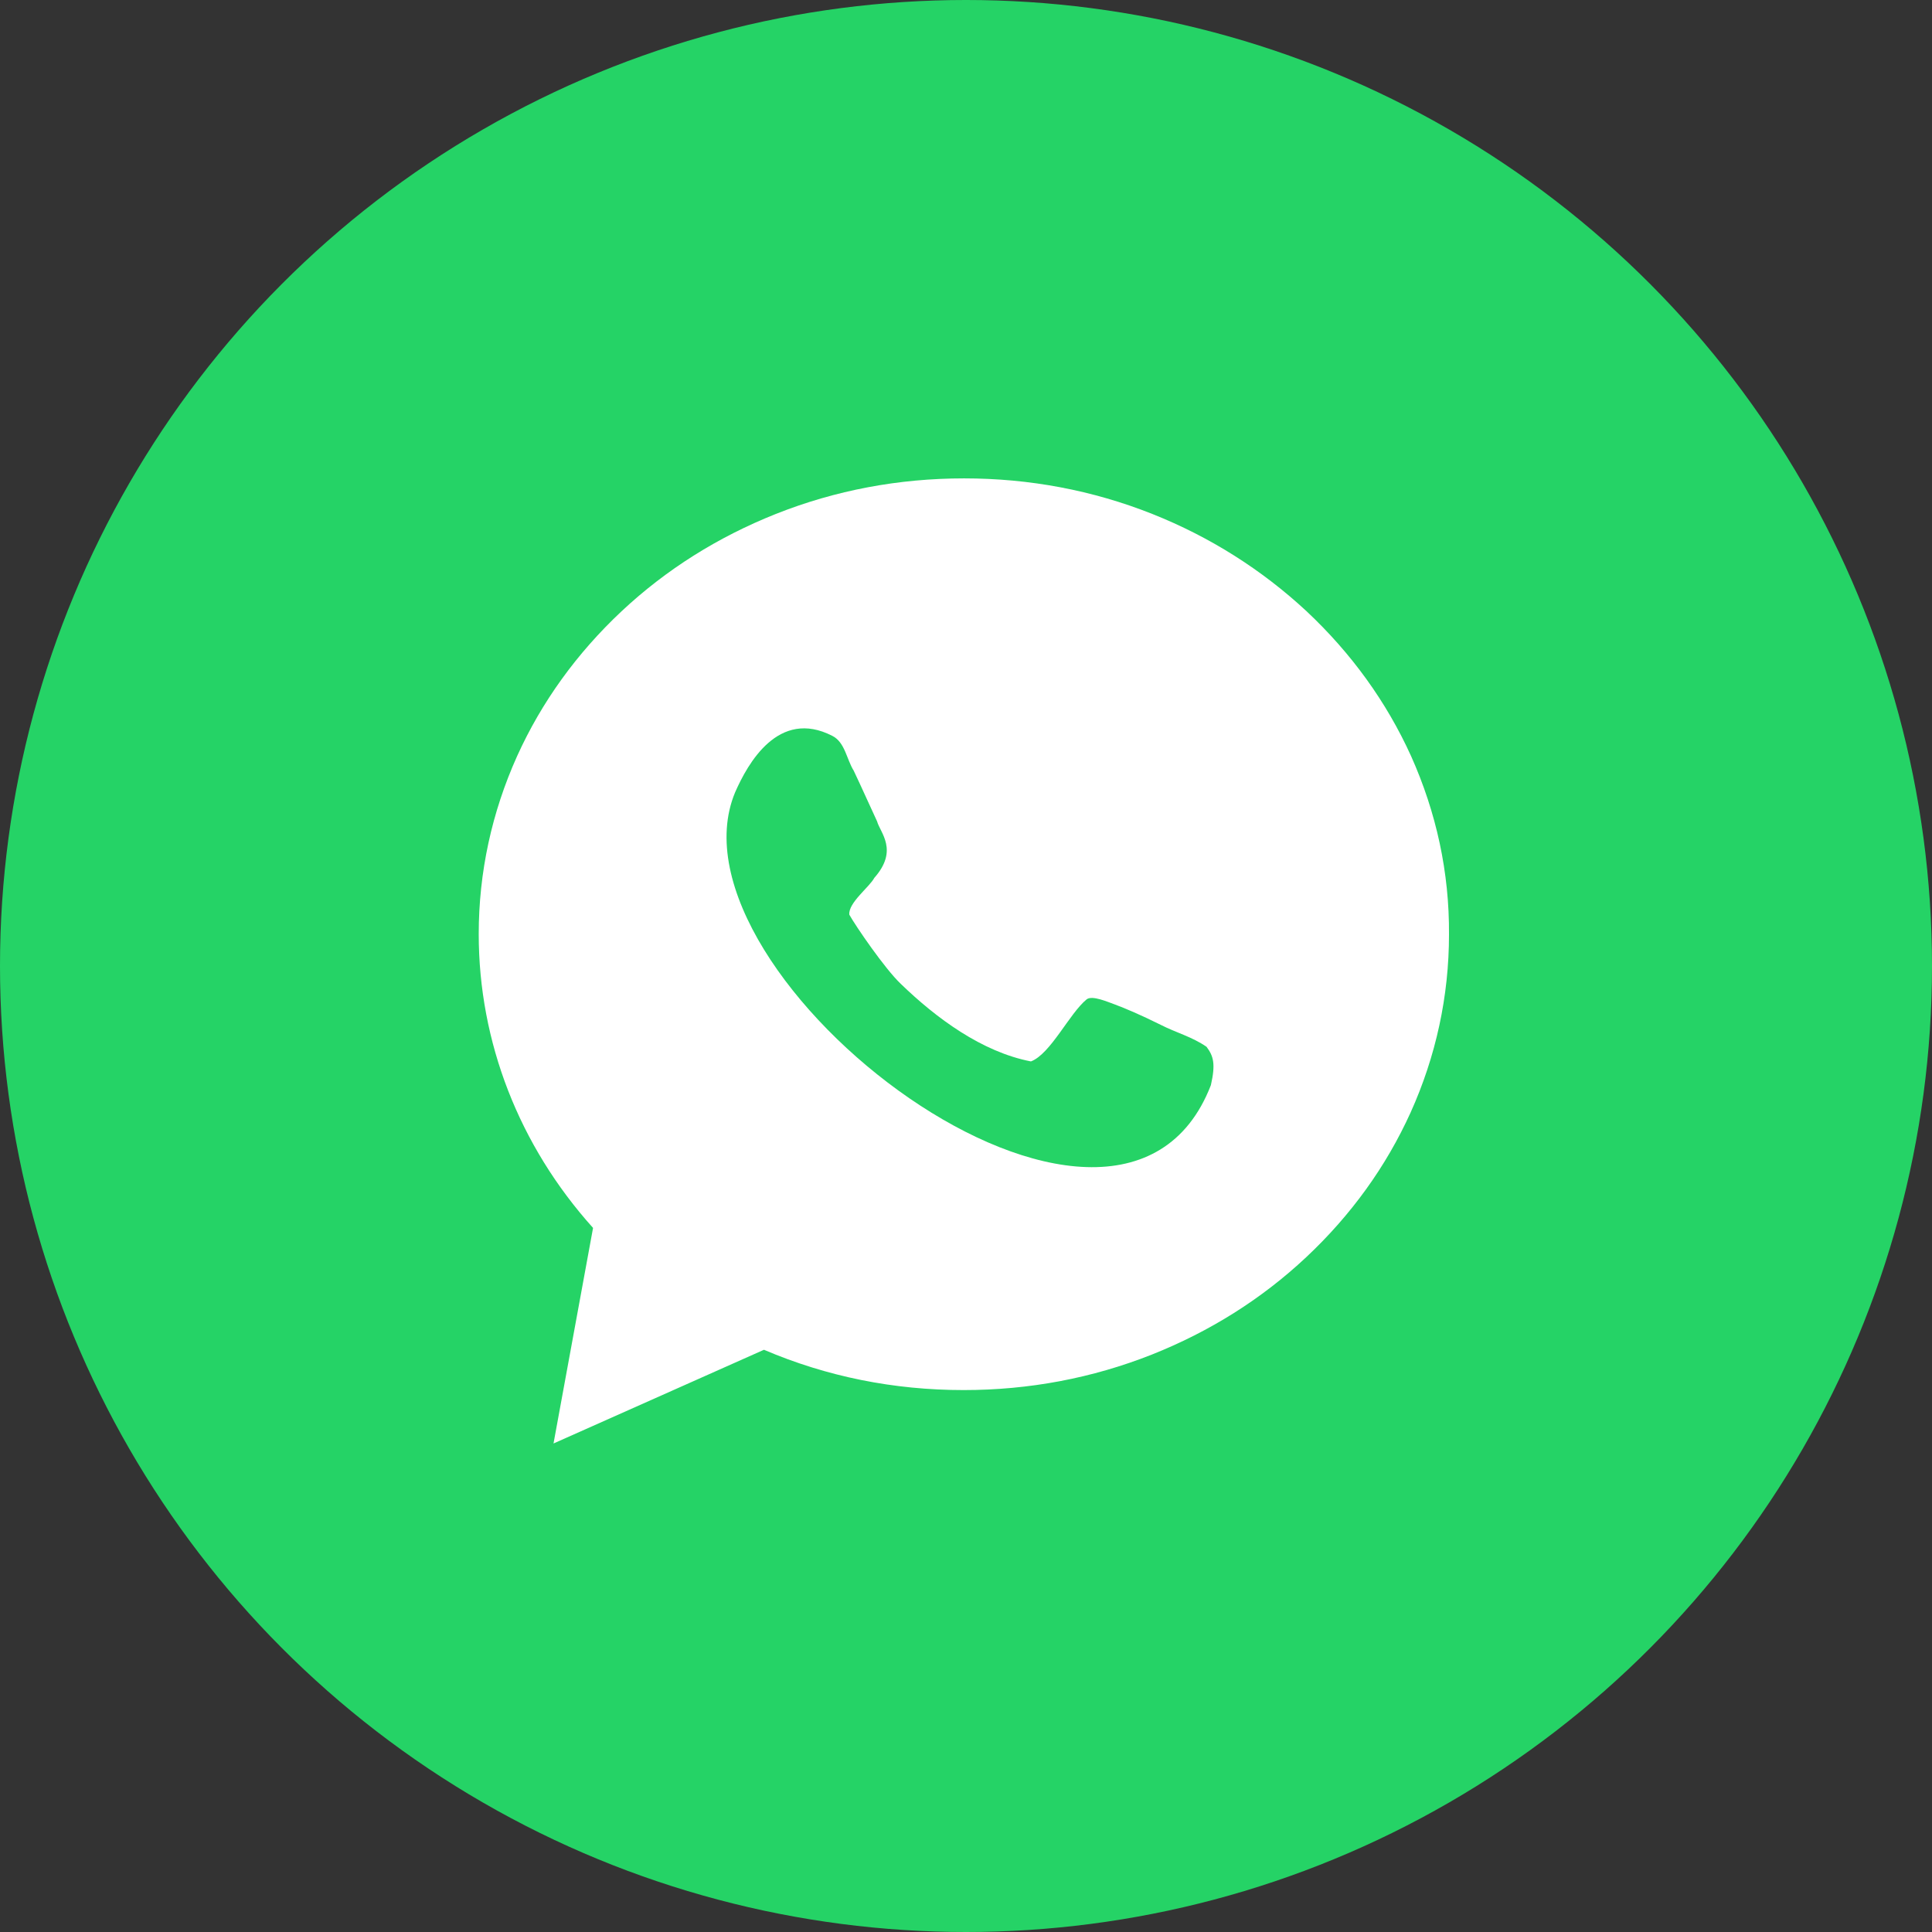
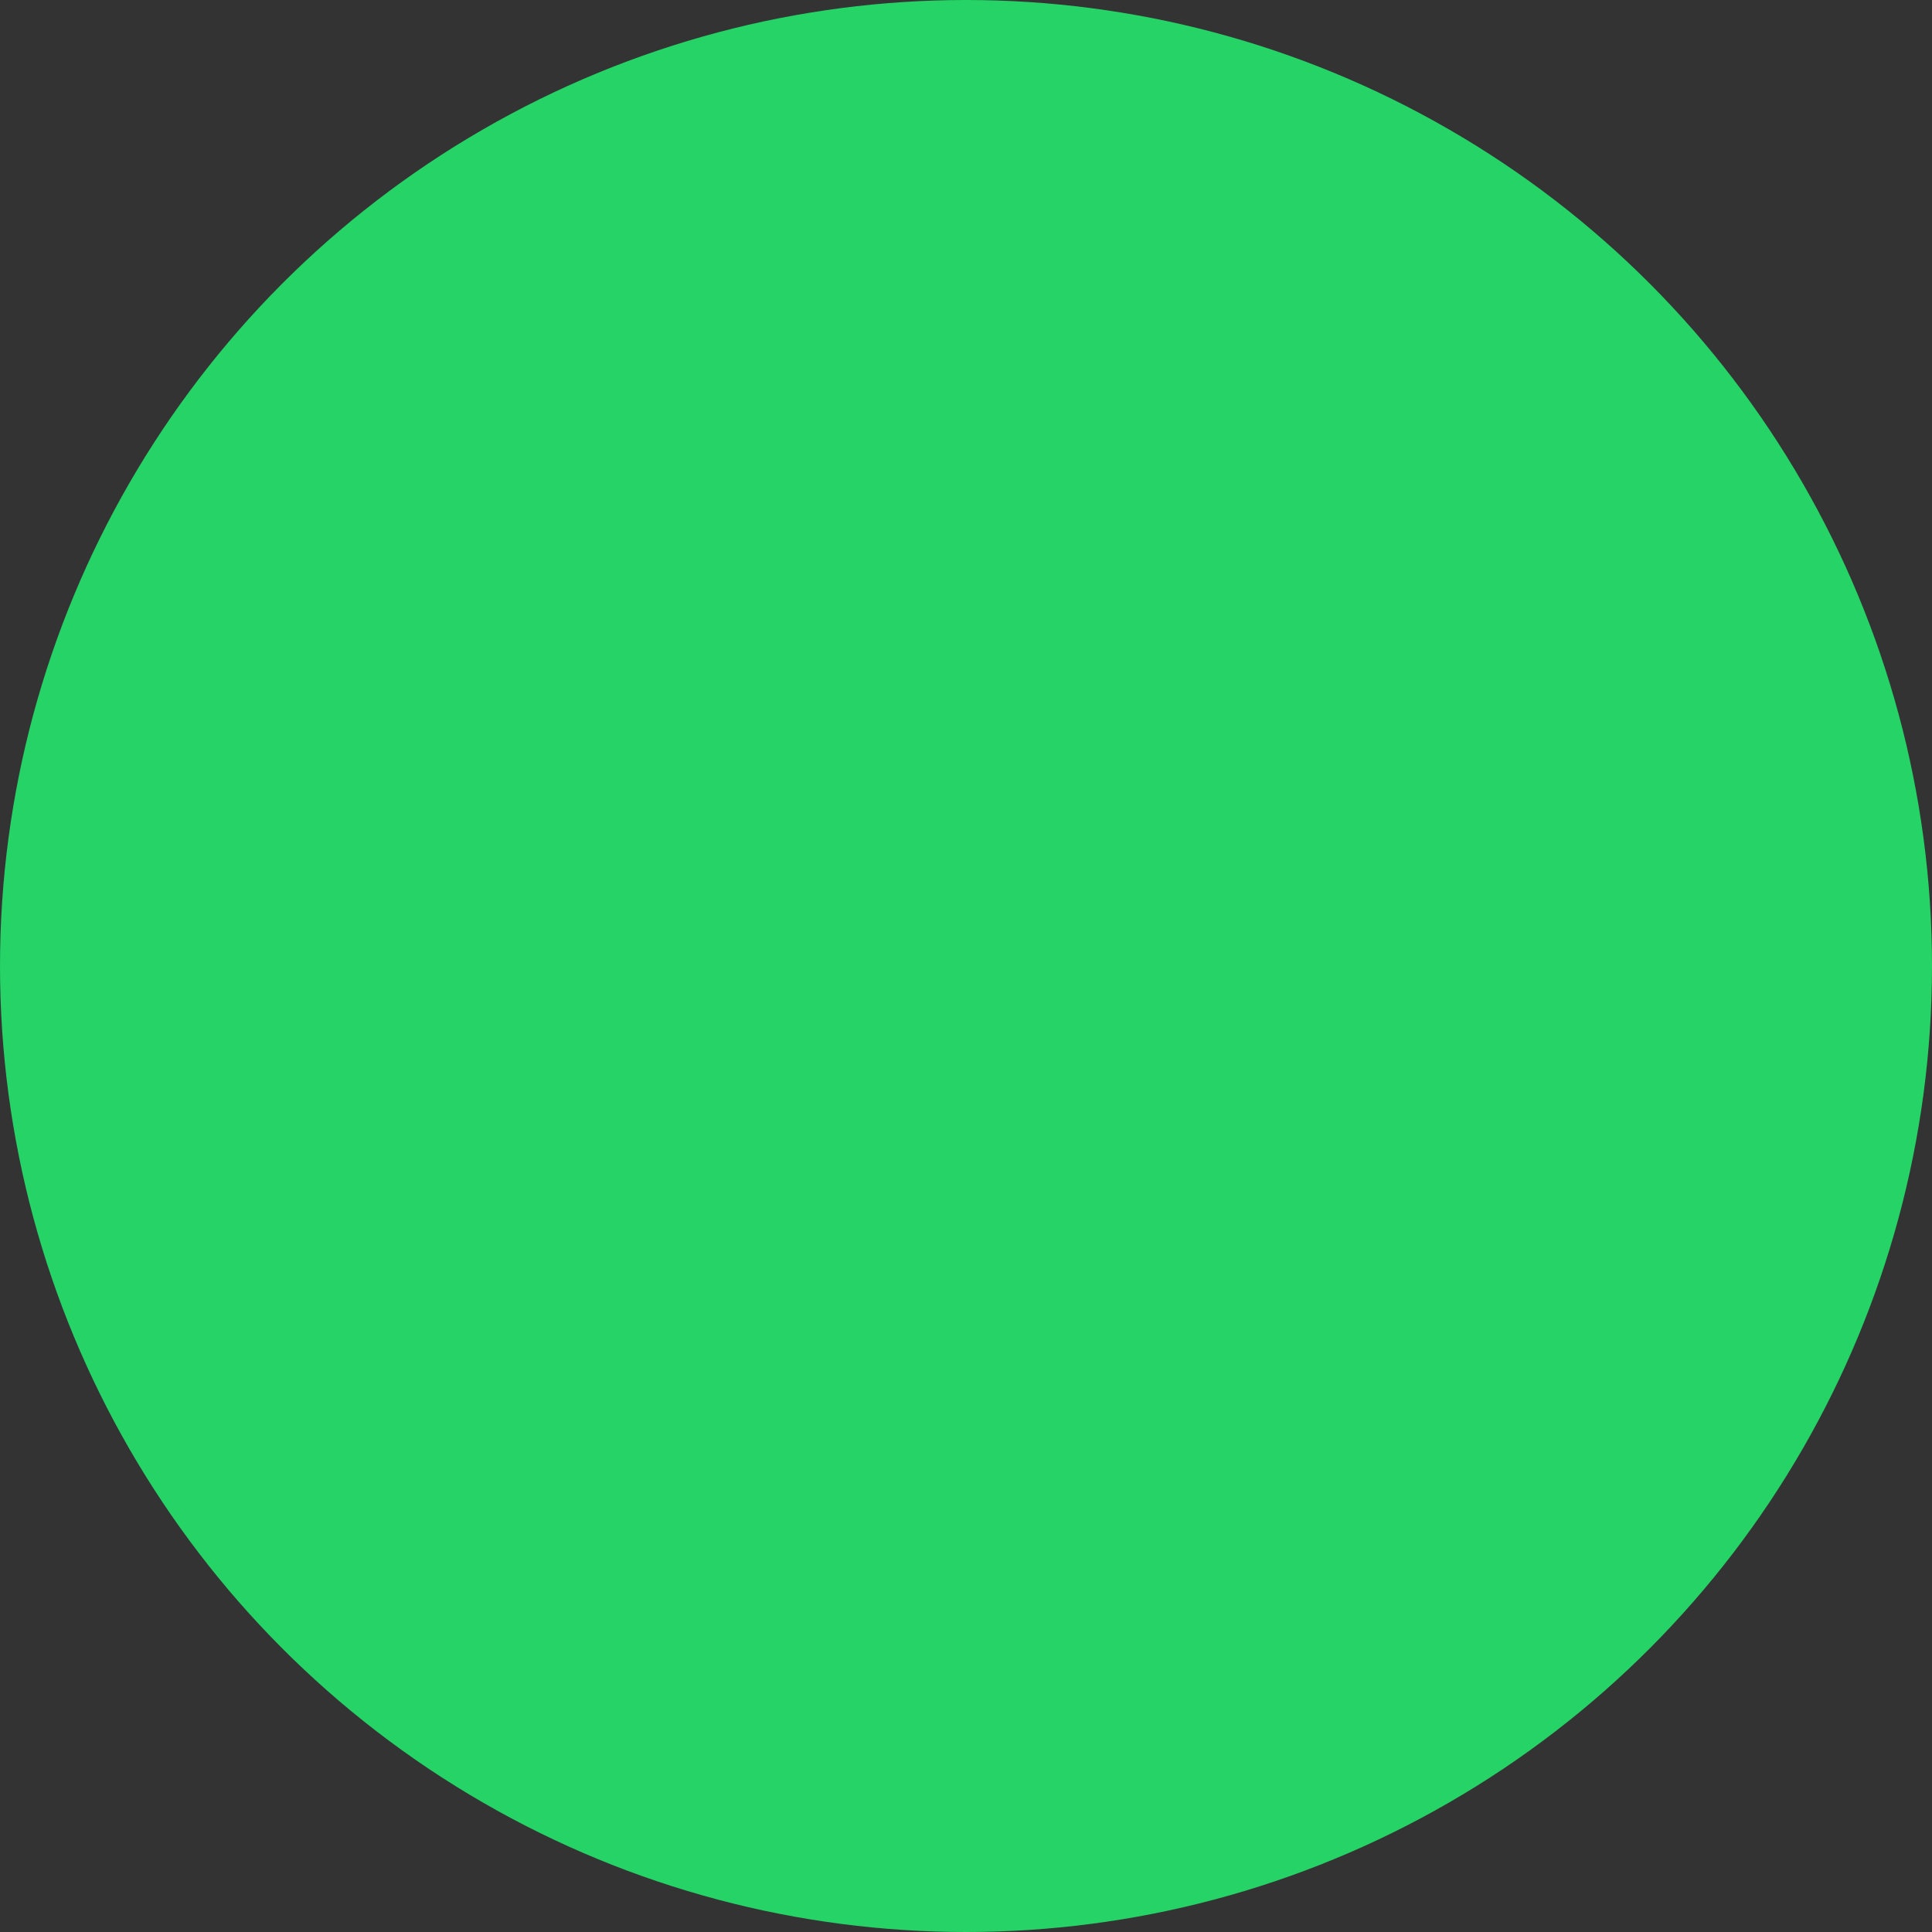
<svg xmlns="http://www.w3.org/2000/svg" width="28" height="28" viewBox="0 0 28 28" fill="none">
  <rect x="0" y="0" width="28" height="28" fill="#333333" stroke="none" />
  <circle cx="14" cy="14" r="14" fill="#25D366" />
-   <path d="M20.45 10.957C20.094 10.172 19.584 9.467 18.936 8.859C18.289 8.258 17.538 7.782 16.701 7.449C15.835 7.105 14.918 6.933 13.972 6.933C13.026 6.933 12.109 7.105 11.243 7.449C10.407 7.782 9.656 8.252 9.008 8.859C8.36 9.467 7.85 10.172 7.495 10.957C7.128 11.771 6.938 12.643 6.938 13.537C6.938 15.102 7.523 16.604 8.595 17.796L8.022 20.92L11.072 19.562C11.983 19.951 12.952 20.146 13.966 20.146C14.912 20.146 15.829 19.974 16.695 19.631C17.532 19.298 18.283 18.828 18.931 18.22C19.578 17.613 20.088 16.908 20.444 16.122C20.811 15.308 21 14.437 21 13.543C21.006 12.643 20.817 11.777 20.45 10.957Z" fill="white" />
-   <path d="M16.827 14.855C16.529 14.707 16.311 14.615 16.156 14.557C16.058 14.523 15.829 14.42 15.749 14.483C15.497 14.689 15.227 15.274 14.941 15.383C14.23 15.245 13.571 14.758 13.055 14.259C12.825 14.041 12.401 13.422 12.309 13.256C12.292 13.084 12.602 12.855 12.671 12.723C13.026 12.322 12.757 12.07 12.711 11.903C12.63 11.731 12.493 11.422 12.373 11.17C12.269 11.003 12.246 10.757 12.063 10.665C11.283 10.264 10.836 11.066 10.653 11.485C9.547 14.15 16.196 19.224 17.549 15.727C17.618 15.423 17.589 15.308 17.486 15.171C17.279 15.027 17.039 14.964 16.827 14.855Z" fill="#25D366" />
</svg>